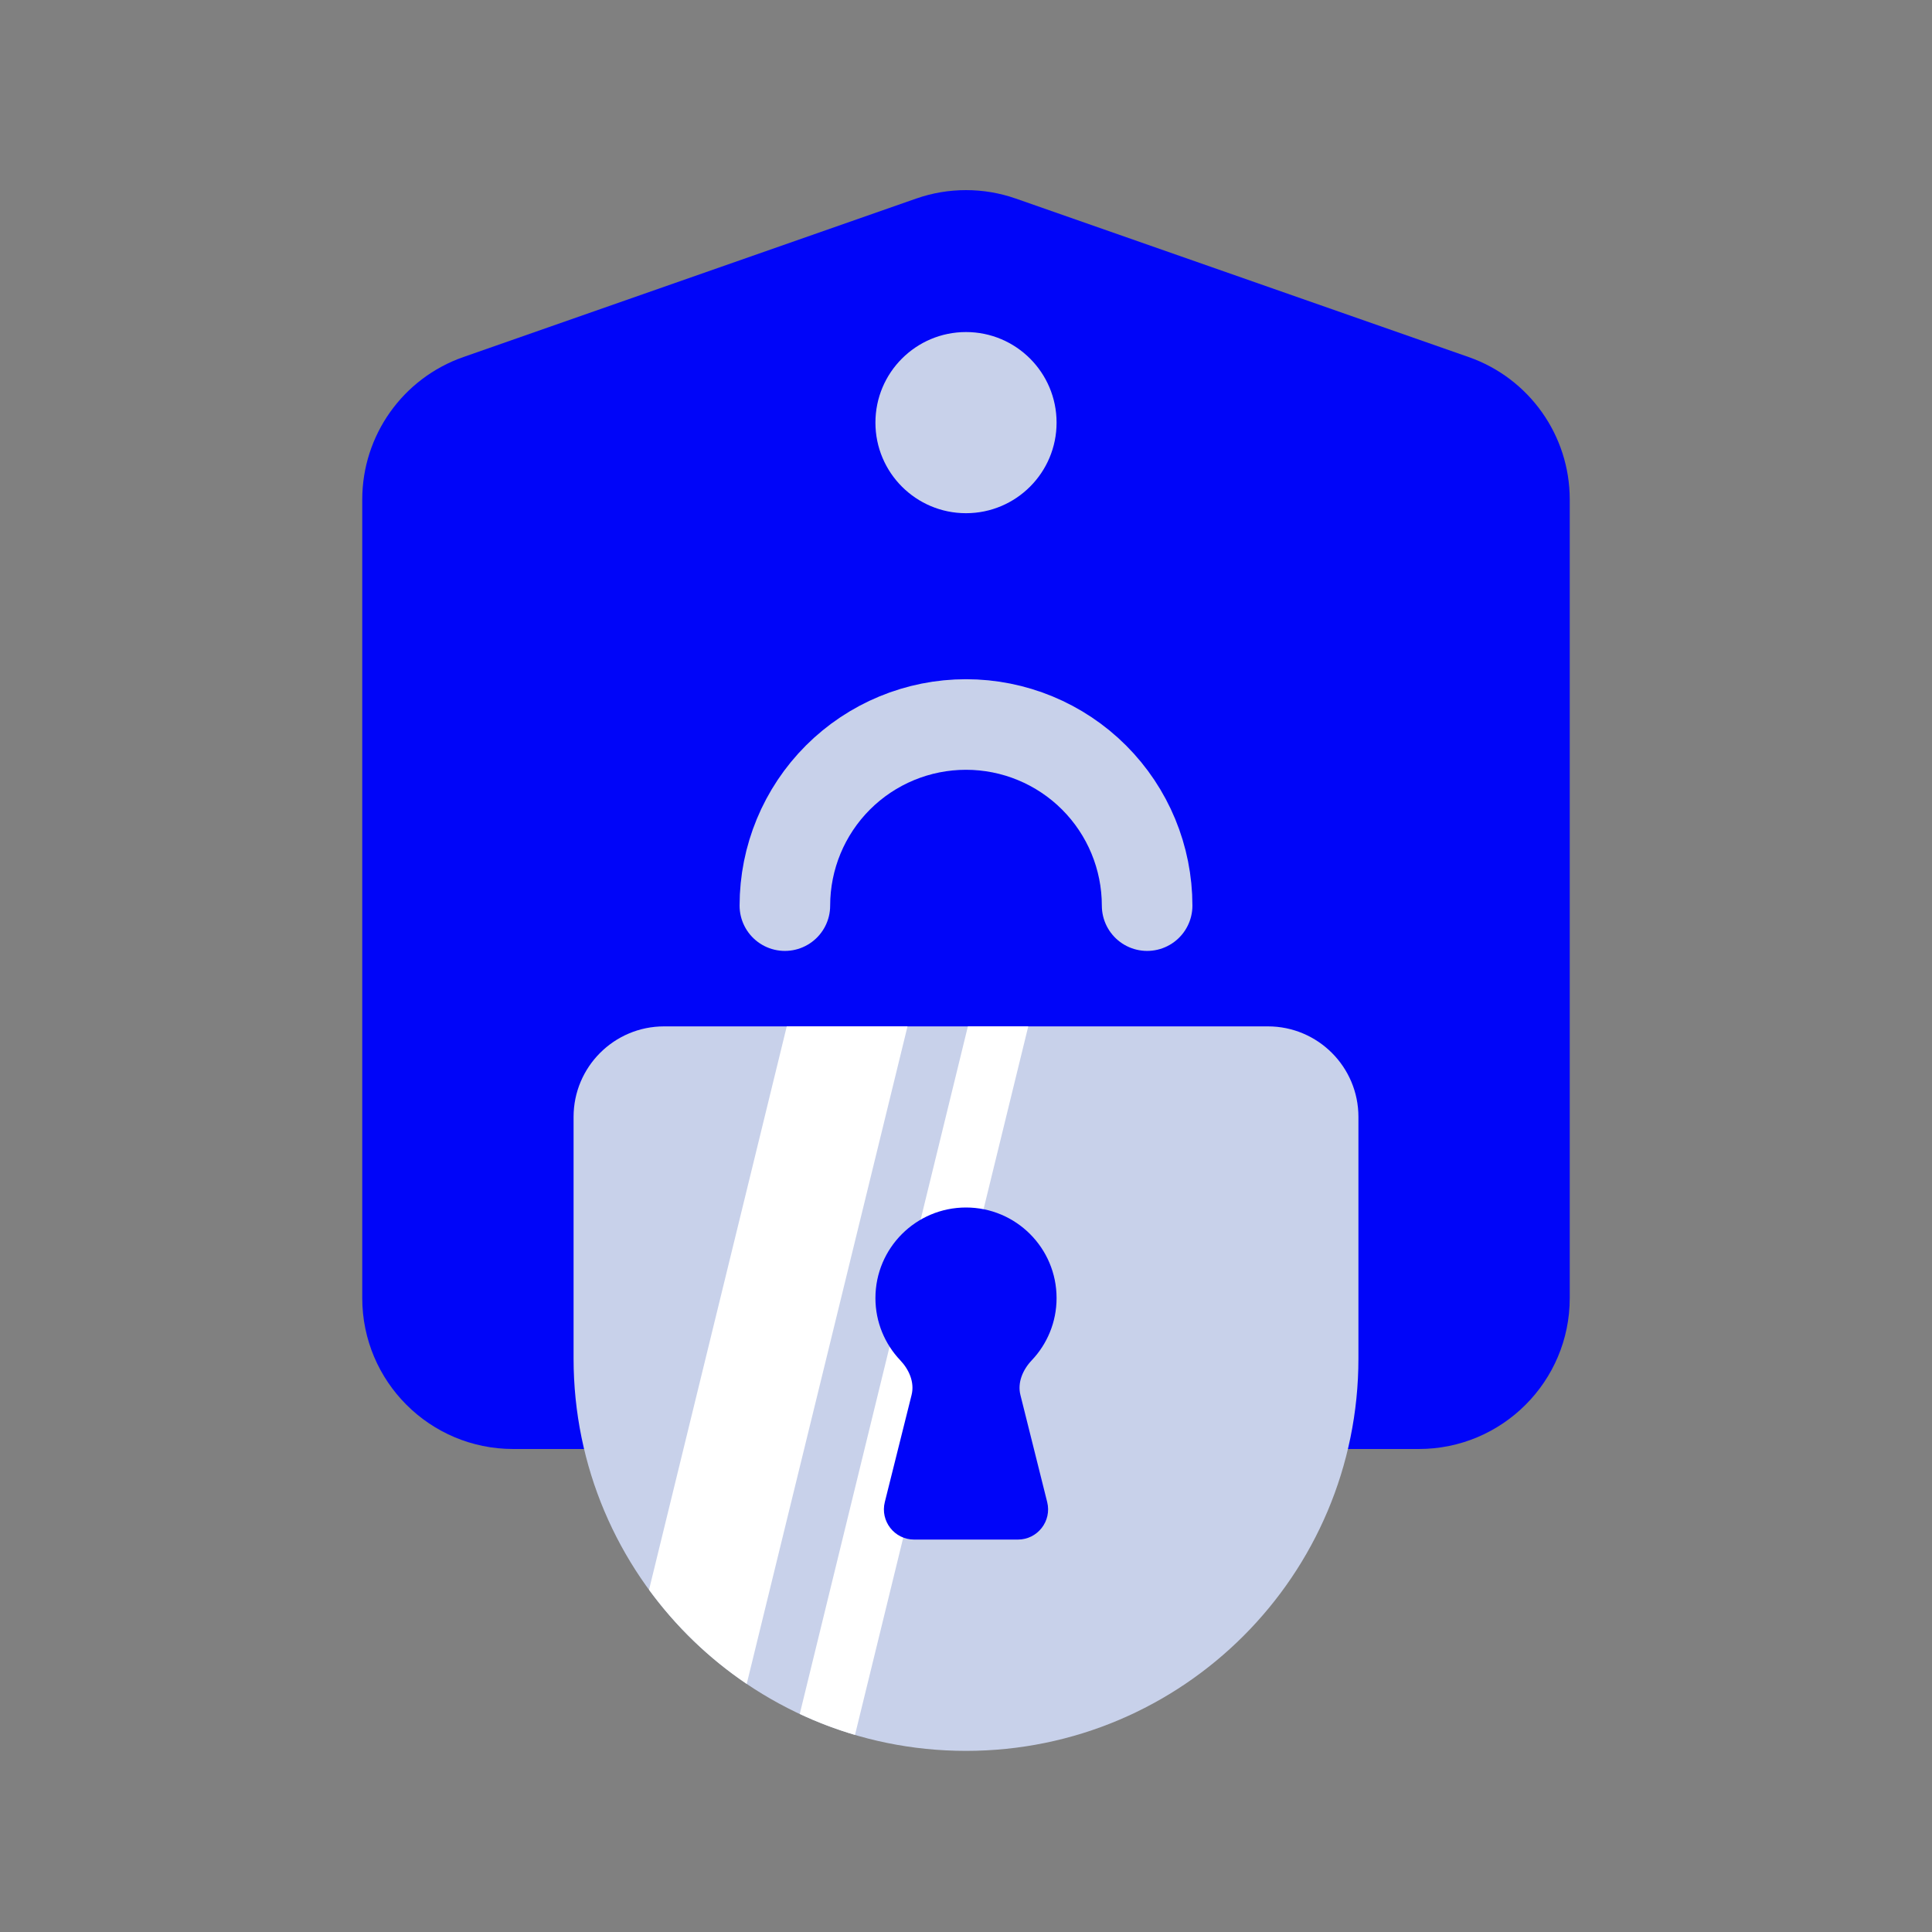
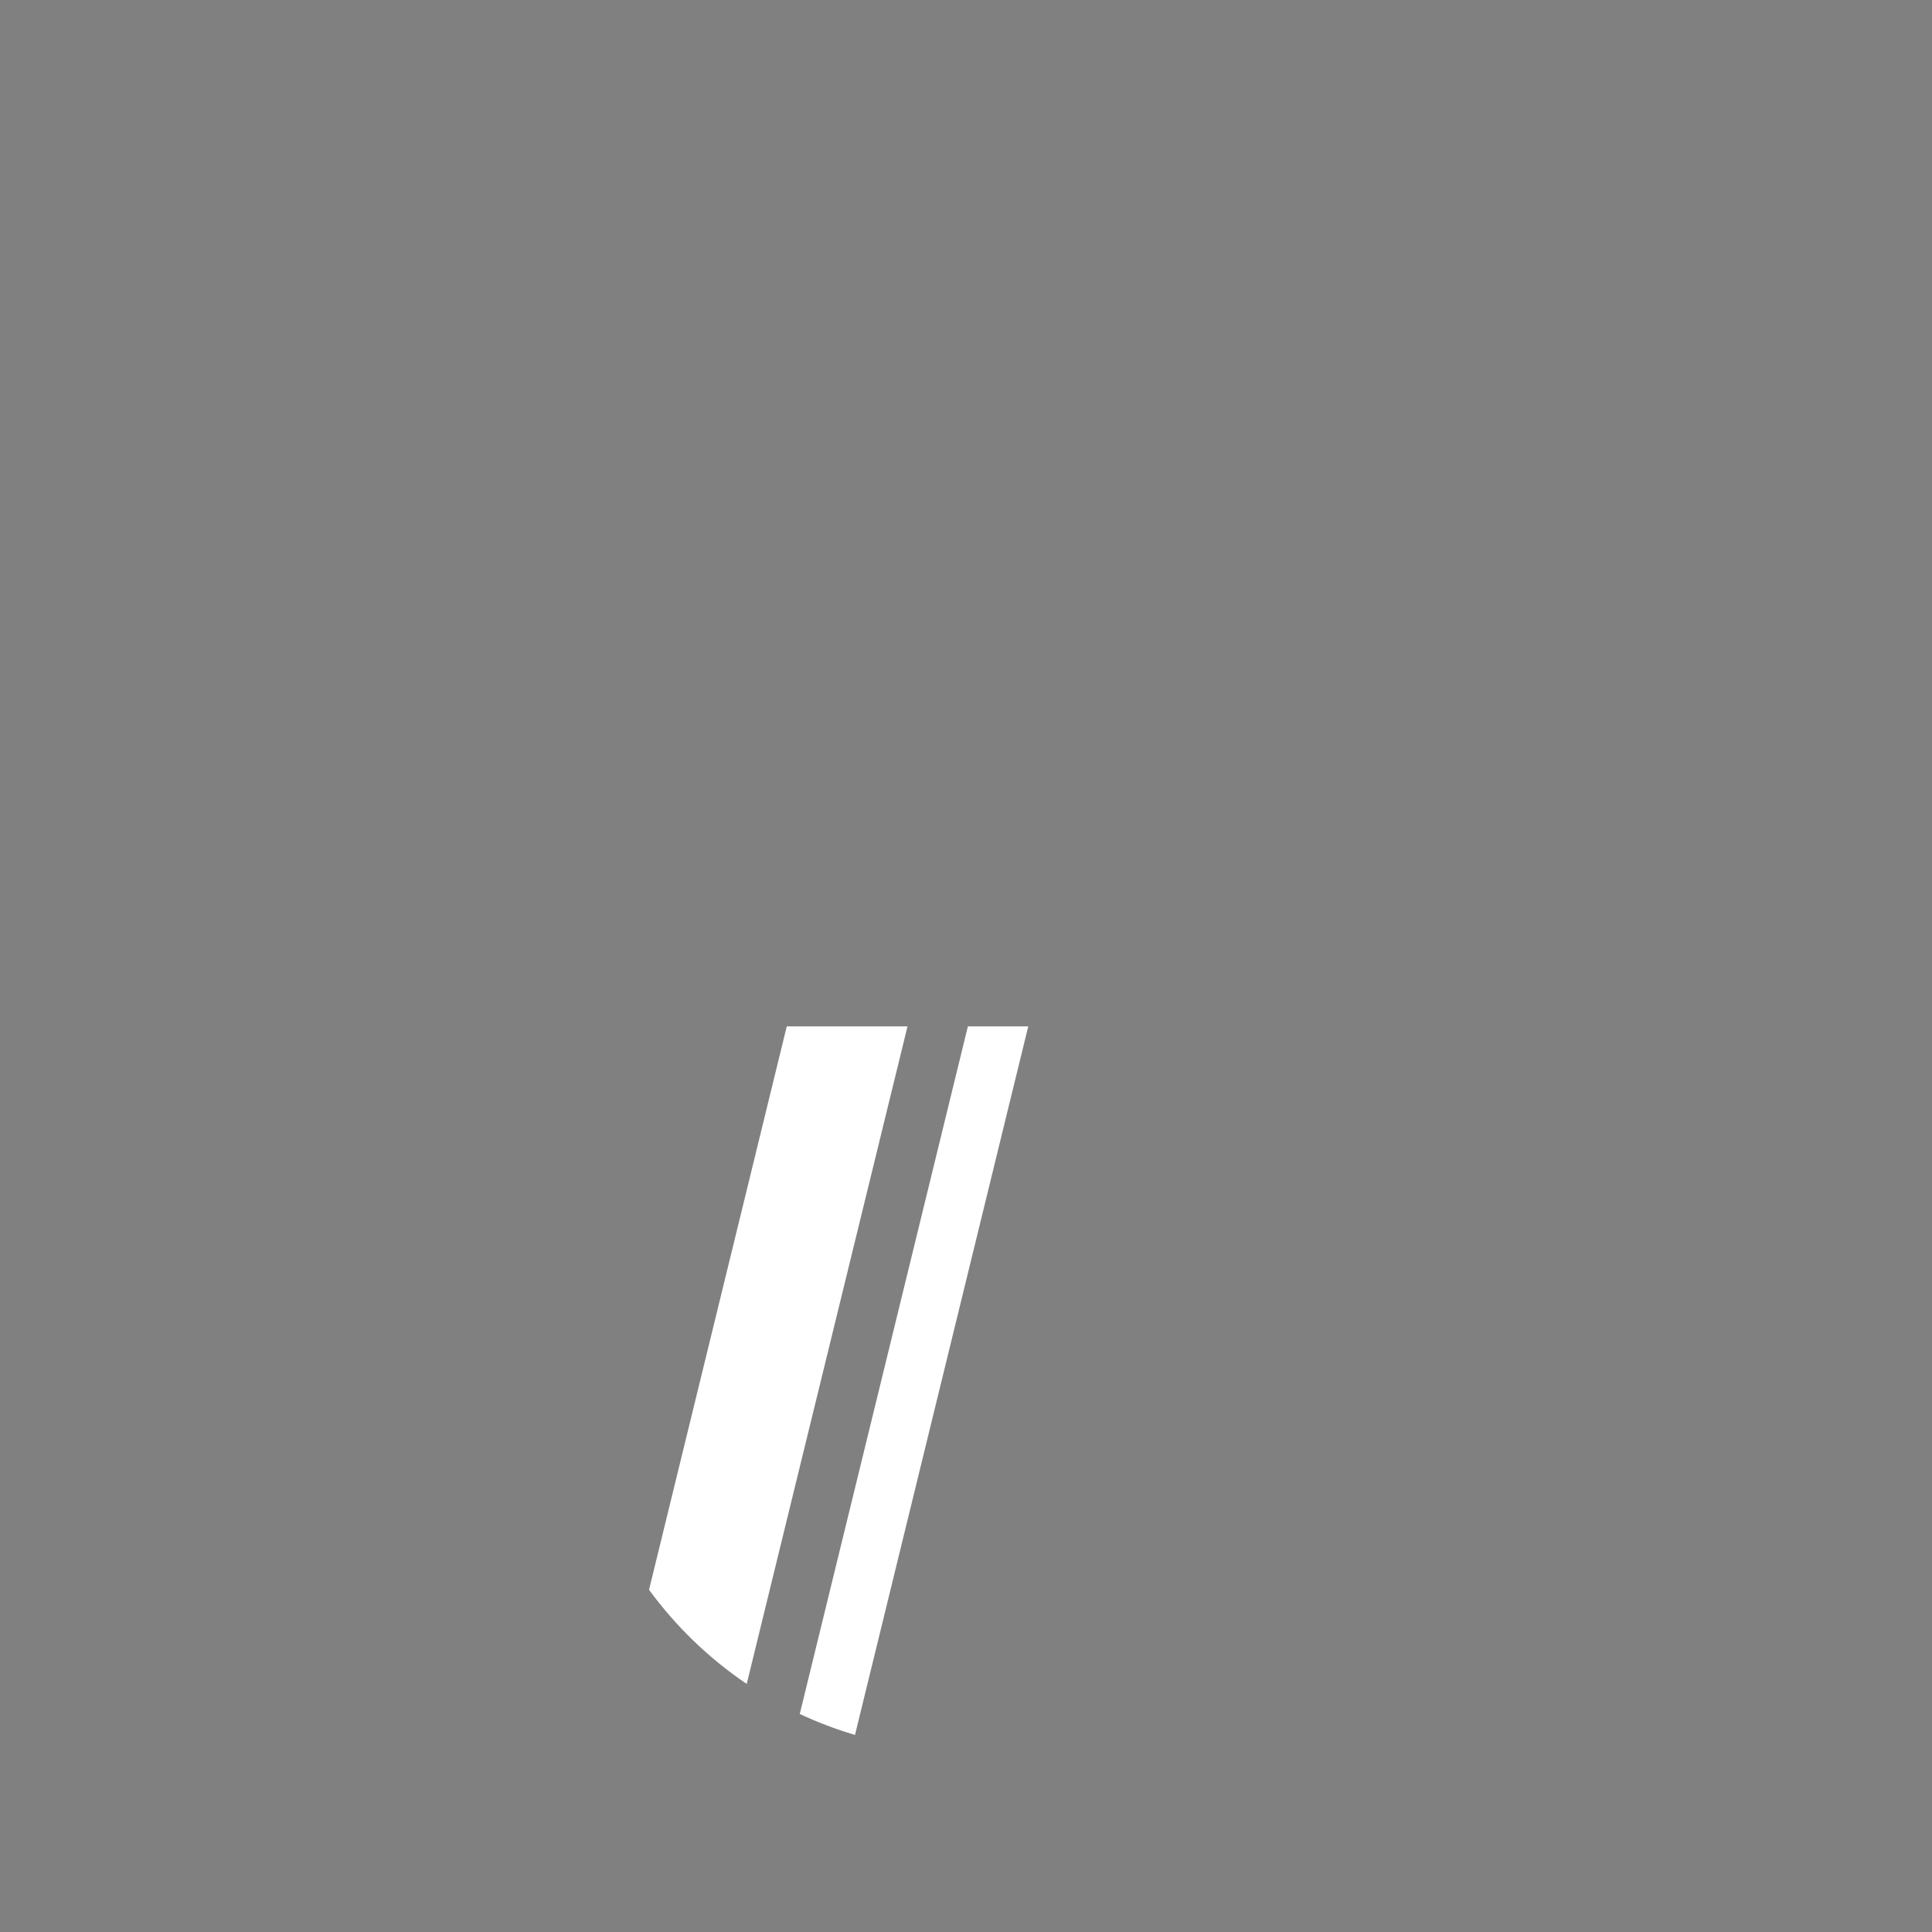
<svg xmlns="http://www.w3.org/2000/svg" width="84" height="84" viewBox="0 0 84 84" fill="none">
  <rect x="0" y="0" width="84" height="84" fill="#808080" stroke="none" />
-   <path d="M15.75 21.718C15.75 18.93 17.512 16.446 20.145 15.524L39.832 8.634C41.236 8.143 42.764 8.143 44.168 8.634L63.855 15.524C66.488 16.446 68.25 18.93 68.25 21.718V56.438C68.25 60.062 65.312 63 61.688 63H22.312C18.688 63 15.75 60.062 15.75 56.438V21.718Z" fill="#0005F9" />
-   <circle cx="42" cy="18.375" r="3.938" fill="#C8D1EA" />
-   <path d="M24.938 48.562C24.938 46.388 26.7 44.625 28.875 44.625H55.125C57.3 44.625 59.062 46.388 59.062 48.562V59.062C59.062 68.486 51.423 76.125 42 76.125C32.577 76.125 24.938 68.486 24.938 59.062V48.562Z" fill="#C8D1EA" />
  <path d="M37.174 75.431C36.345 75.187 35.543 74.882 34.772 74.52L42.082 44.625H44.707L37.174 75.431ZM32.466 73.214C30.824 72.105 29.387 70.718 28.219 69.12L34.207 44.625H39.457L32.466 73.214Z" fill="white" />
-   <path d="M49.875 39.375C49.875 37.286 49.045 35.283 47.569 33.806C46.092 32.33 44.089 31.5 42 31.5C39.911 31.5 37.908 32.33 36.431 33.806C34.955 35.283 34.125 37.286 34.125 39.375" stroke="#C8D1EA" stroke-width="3.938" stroke-linecap="round" />
-   <path d="M42 52.5C44.175 52.5 45.938 54.263 45.938 56.438C45.938 57.486 45.527 58.439 44.858 59.144C44.472 59.551 44.23 60.108 44.366 60.652L45.53 65.307C45.737 66.135 45.11 66.938 44.257 66.938H39.743C38.89 66.938 38.263 66.135 38.47 65.307L39.634 60.65C39.77 60.106 39.528 59.55 39.142 59.143C38.473 58.438 38.062 57.486 38.062 56.438C38.062 54.263 39.826 52.5 42 52.5Z" fill="#0005F9" />
</svg>